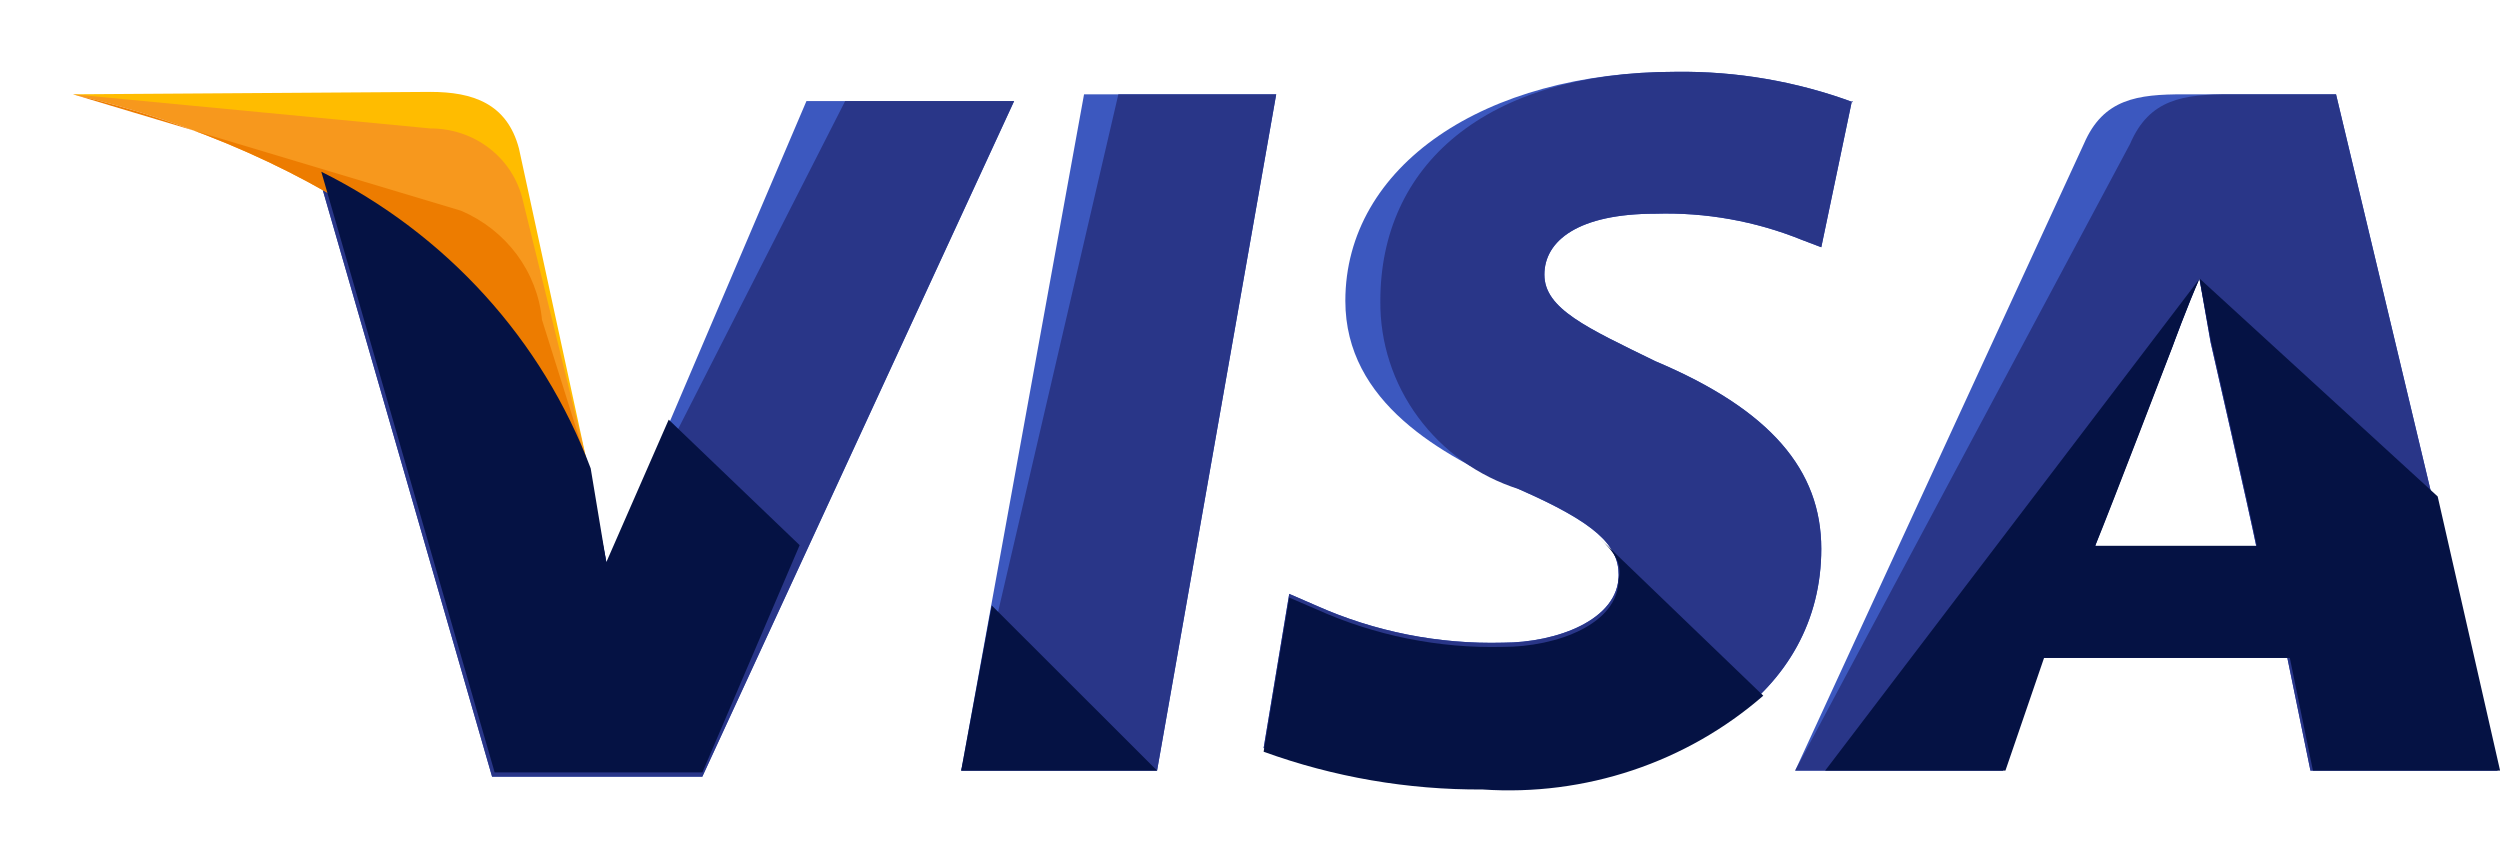
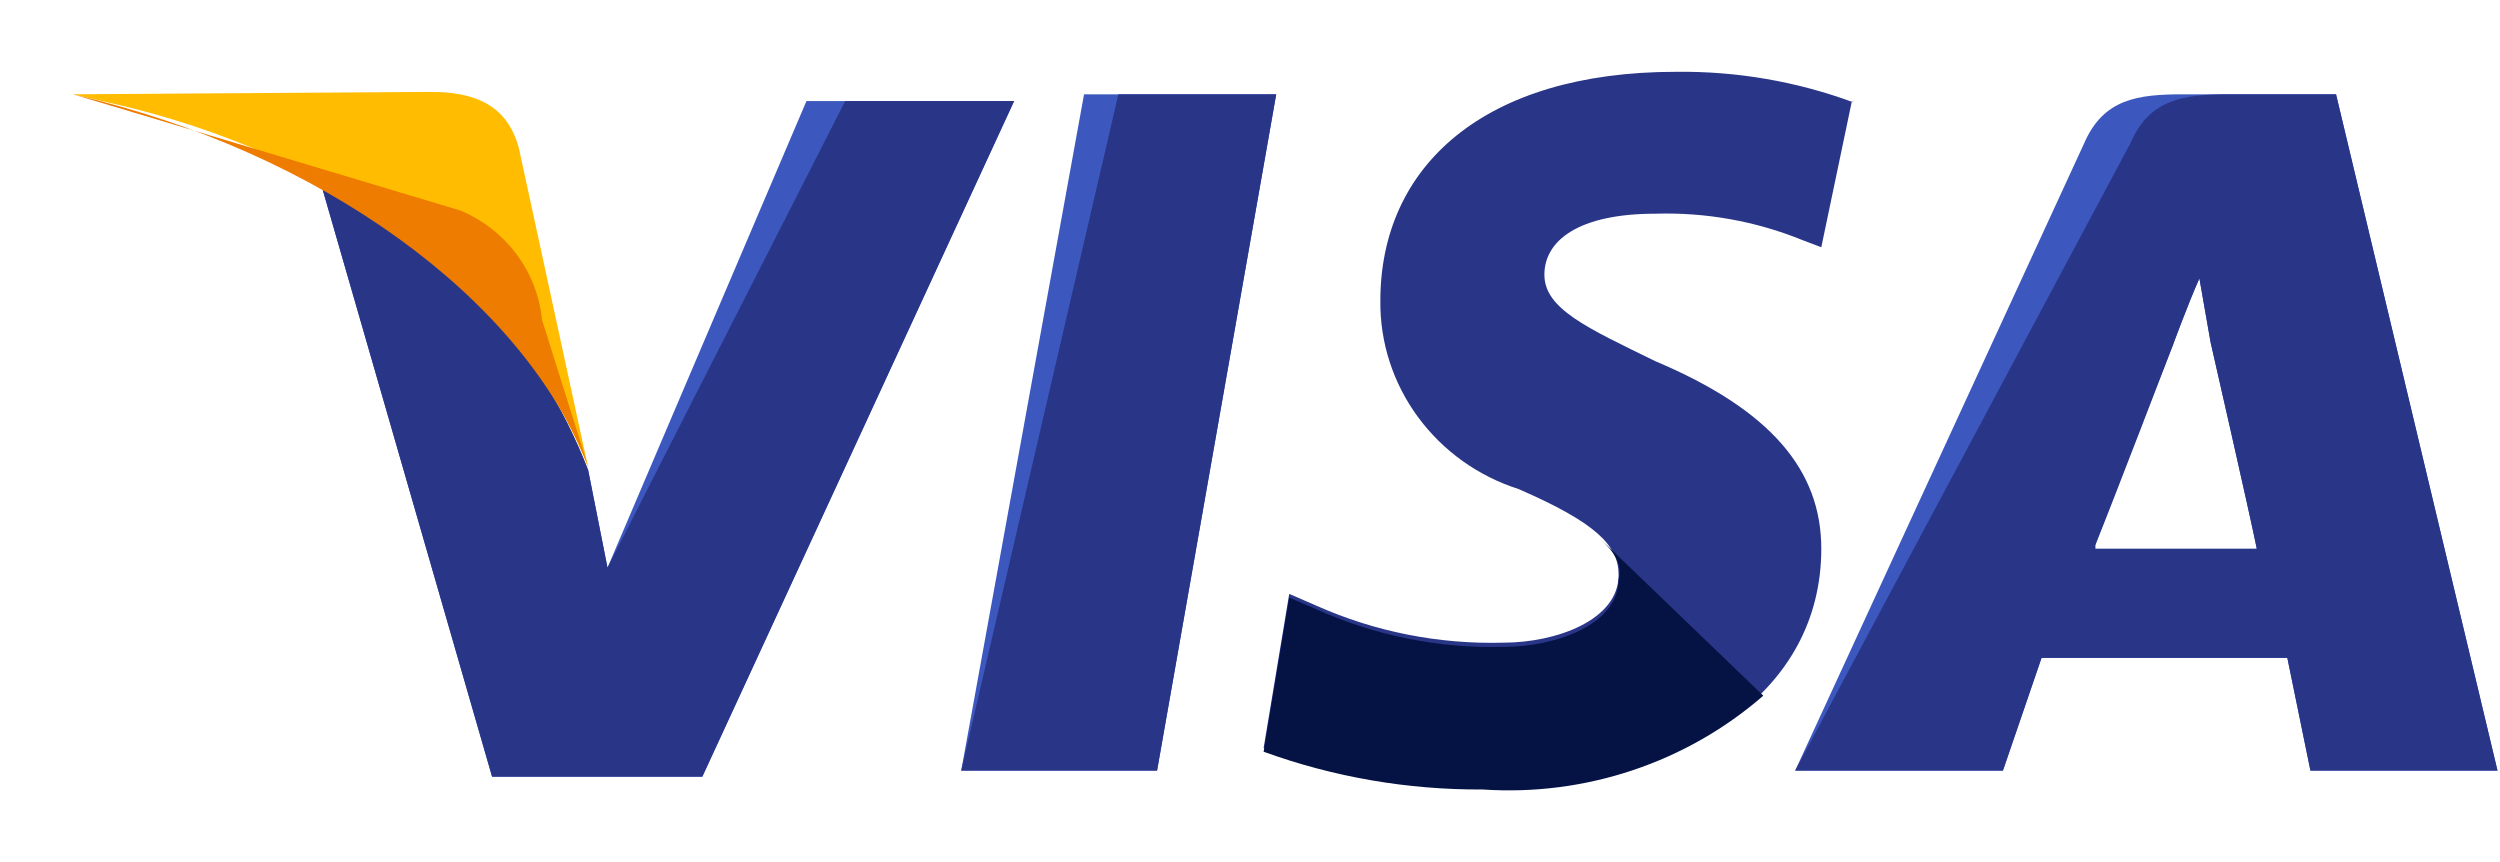
<svg xmlns="http://www.w3.org/2000/svg" width="29" height="10" viewBox="0 0 29 10" fill="none">
  <path d="M11.15 8.939L12.575 1.094H14.804L13.422 8.939H11.15Z" fill="#3C58BF" />
  <path d="M11.15 8.939L12.973 1.094H14.804L13.422 8.939H11.15Z" fill="#293688" />
-   <path d="M21.496 1.186C20.84 0.944 20.143 0.824 19.441 0.833C17.213 0.833 15.606 1.928 15.606 3.49C15.606 4.67 16.721 5.278 17.618 5.674C18.515 6.069 18.776 6.324 18.776 6.67C18.776 7.193 18.052 7.455 17.437 7.455C16.689 7.475 15.946 7.328 15.266 7.024L14.955 6.889L14.658 8.677C15.471 8.972 16.331 9.12 17.198 9.115C19.564 9.115 21.127 8.027 21.127 6.366C21.127 5.455 20.541 4.755 19.202 4.19C18.407 3.801 17.915 3.582 17.915 3.186C17.915 2.79 18.312 2.479 19.202 2.479C19.785 2.461 20.365 2.565 20.903 2.783L21.127 2.868L21.482 1.172L21.496 1.186Z" fill="#3C58BF" />
  <path d="M21.496 1.186C20.84 0.944 20.143 0.824 19.441 0.833C17.213 0.833 16.012 1.928 16.012 3.49C16.007 3.973 16.16 4.446 16.449 4.838C16.738 5.231 17.147 5.524 17.618 5.674C18.508 6.062 18.776 6.324 18.776 6.67C18.776 7.193 18.052 7.455 17.437 7.455C16.689 7.475 15.946 7.328 15.266 7.024L14.955 6.889L14.658 8.677C15.471 8.972 16.331 9.12 17.198 9.115C19.564 9.115 21.127 8.027 21.127 6.366C21.127 5.455 20.541 4.755 19.202 4.19C18.407 3.801 17.915 3.582 17.915 3.186C17.915 2.79 18.312 2.479 19.202 2.479C19.785 2.461 20.365 2.565 20.903 2.783L21.127 2.868L21.482 1.172L21.496 1.186Z" fill="#293688" />
  <path d="M25.332 1.094C24.797 1.094 24.399 1.144 24.174 1.667L20.824 8.939H23.234L23.682 7.631H26.533L26.801 8.939H28.971L27.098 1.094H25.332ZM24.305 6.324C24.442 5.935 25.202 4.013 25.202 4.013C25.202 4.013 25.375 3.539 25.513 3.229L25.643 3.971C25.643 3.971 26.092 5.935 26.179 6.366H24.305V6.324Z" fill="#3C58BF" />
  <path d="M25.867 1.094C25.332 1.094 24.934 1.144 24.71 1.667L20.824 8.939H23.234L23.682 7.631H26.533L26.801 8.939H28.971L27.098 1.094H25.867ZM24.305 6.324C24.485 5.886 25.202 4.013 25.202 4.013C25.202 4.013 25.375 3.539 25.513 3.229L25.643 3.971C25.643 3.971 26.092 5.935 26.179 6.366H24.305V6.324Z" fill="#293688" />
  <path d="M7.047 6.585L6.823 5.455C6.251 3.977 5.136 2.76 3.697 2.041L5.708 9.009H8.147L11.764 1.172H9.355L7.047 6.585Z" fill="#3C58BF" />
  <path d="M7.047 6.585L6.823 5.455C6.251 3.977 5.136 2.76 3.697 2.041L5.708 9.009H8.147L11.764 1.172H9.804L7.047 6.585Z" fill="#293688" />
  <path d="M0.846 1.094L1.244 1.186C4.139 1.836 6.063 3.49 6.823 5.426L6.02 1.723C5.882 1.2 5.484 1.066 4.992 1.066L0.846 1.094Z" fill="#FFBC00" />
-   <path d="M0.846 1.094C3.697 1.751 6.063 3.448 6.823 5.412L6.063 2.317C6.007 2.081 5.871 1.87 5.676 1.72C5.482 1.57 5.24 1.489 4.992 1.49L0.846 1.094Z" fill="#F7981D" />
  <path d="M0.846 1.094C3.697 1.751 6.063 3.448 6.823 5.412L6.287 3.709C6.261 3.435 6.159 3.174 5.994 2.951C5.828 2.729 5.605 2.554 5.347 2.444L0.846 1.094Z" fill="#ED7C00" />
-   <path d="M9.276 6.324L7.757 4.868L7.033 6.522L6.852 5.433C6.292 3.942 5.176 2.713 3.727 1.992L5.738 8.96H8.148L9.276 6.324Z" fill="#051244" />
-   <path d="M13.422 8.939L11.504 7.023L11.15 8.939H13.422Z" fill="#051244" />
  <path d="M18.551 6.239C18.732 6.409 18.819 6.543 18.776 6.72C18.776 7.243 18.052 7.504 17.437 7.504C16.689 7.523 15.946 7.373 15.266 7.066L14.955 6.932L14.658 8.72C15.471 9.015 16.331 9.163 17.198 9.158C17.788 9.198 18.38 9.122 18.939 8.935C19.498 8.748 20.013 8.454 20.454 8.07L18.551 6.239Z" fill="#051244" />
-   <path d="M21.172 8.939H23.263L23.711 7.632H26.562L26.83 8.939H29.001L28.277 5.759L25.513 3.229L25.643 3.935C25.643 3.935 26.092 5.893 26.179 6.331H24.305C24.485 5.893 25.202 4.02 25.202 4.02C25.202 4.02 25.375 3.547 25.513 3.236" fill="#051244" />
</svg>